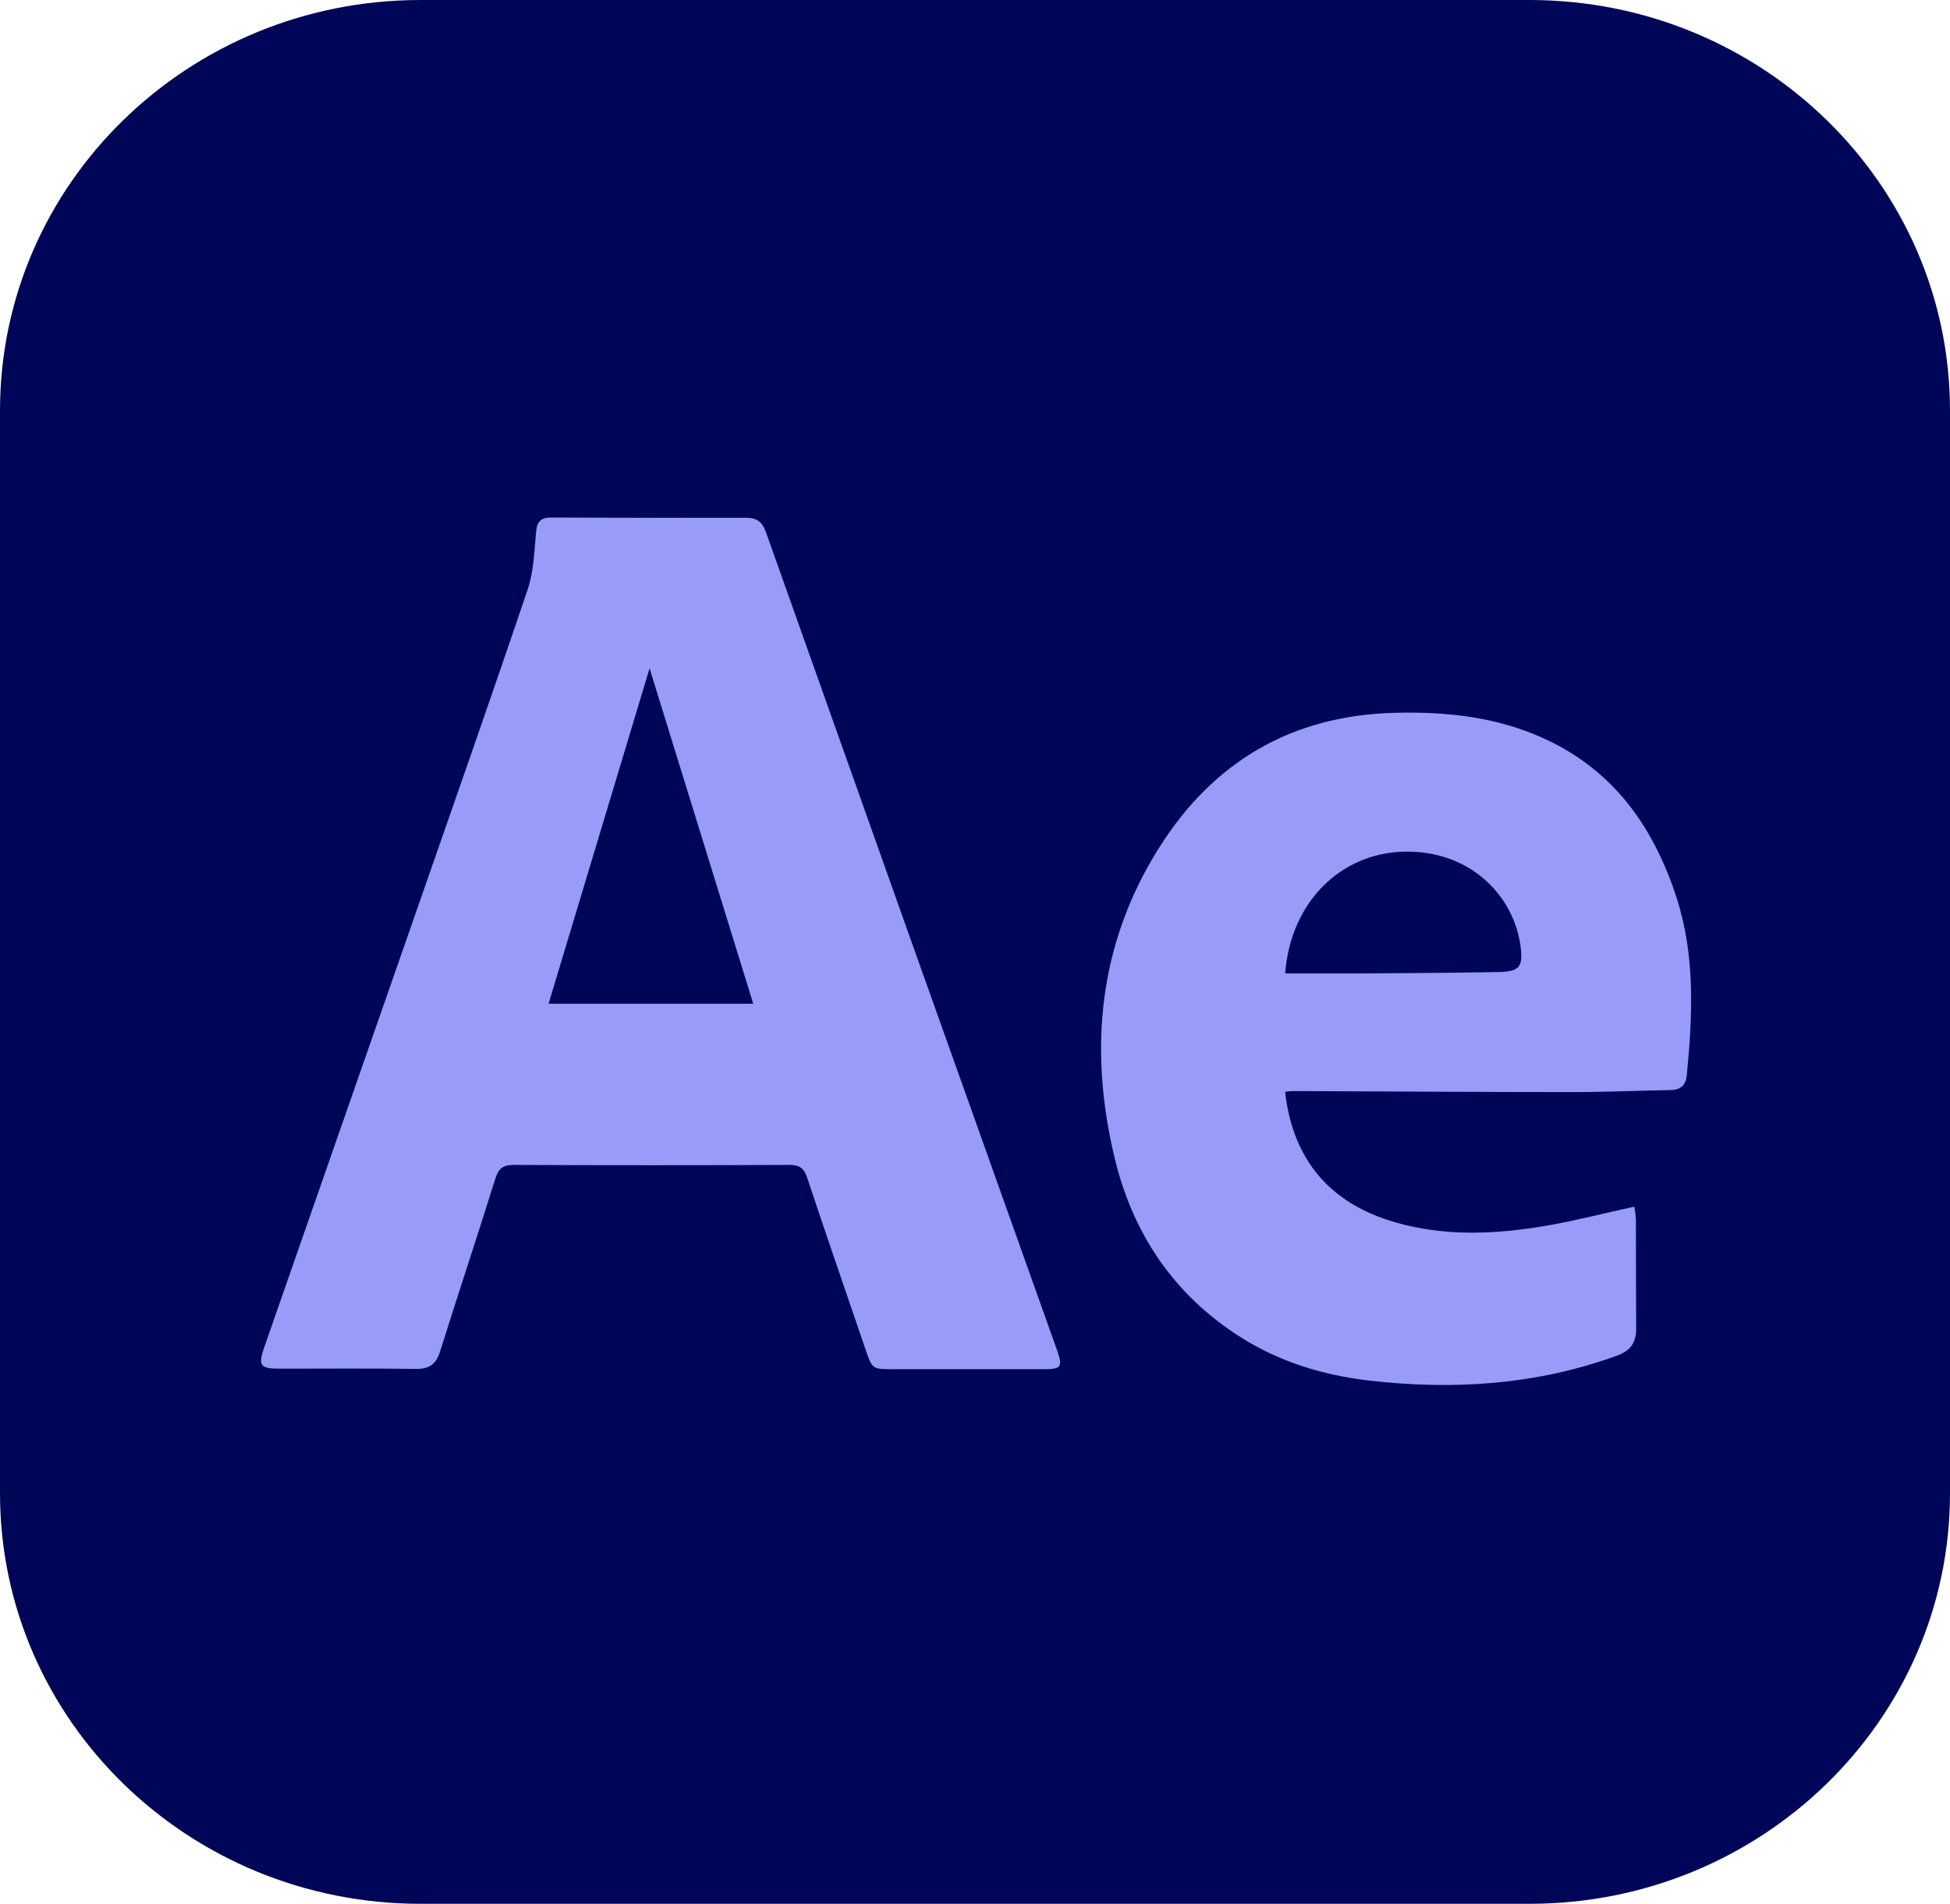
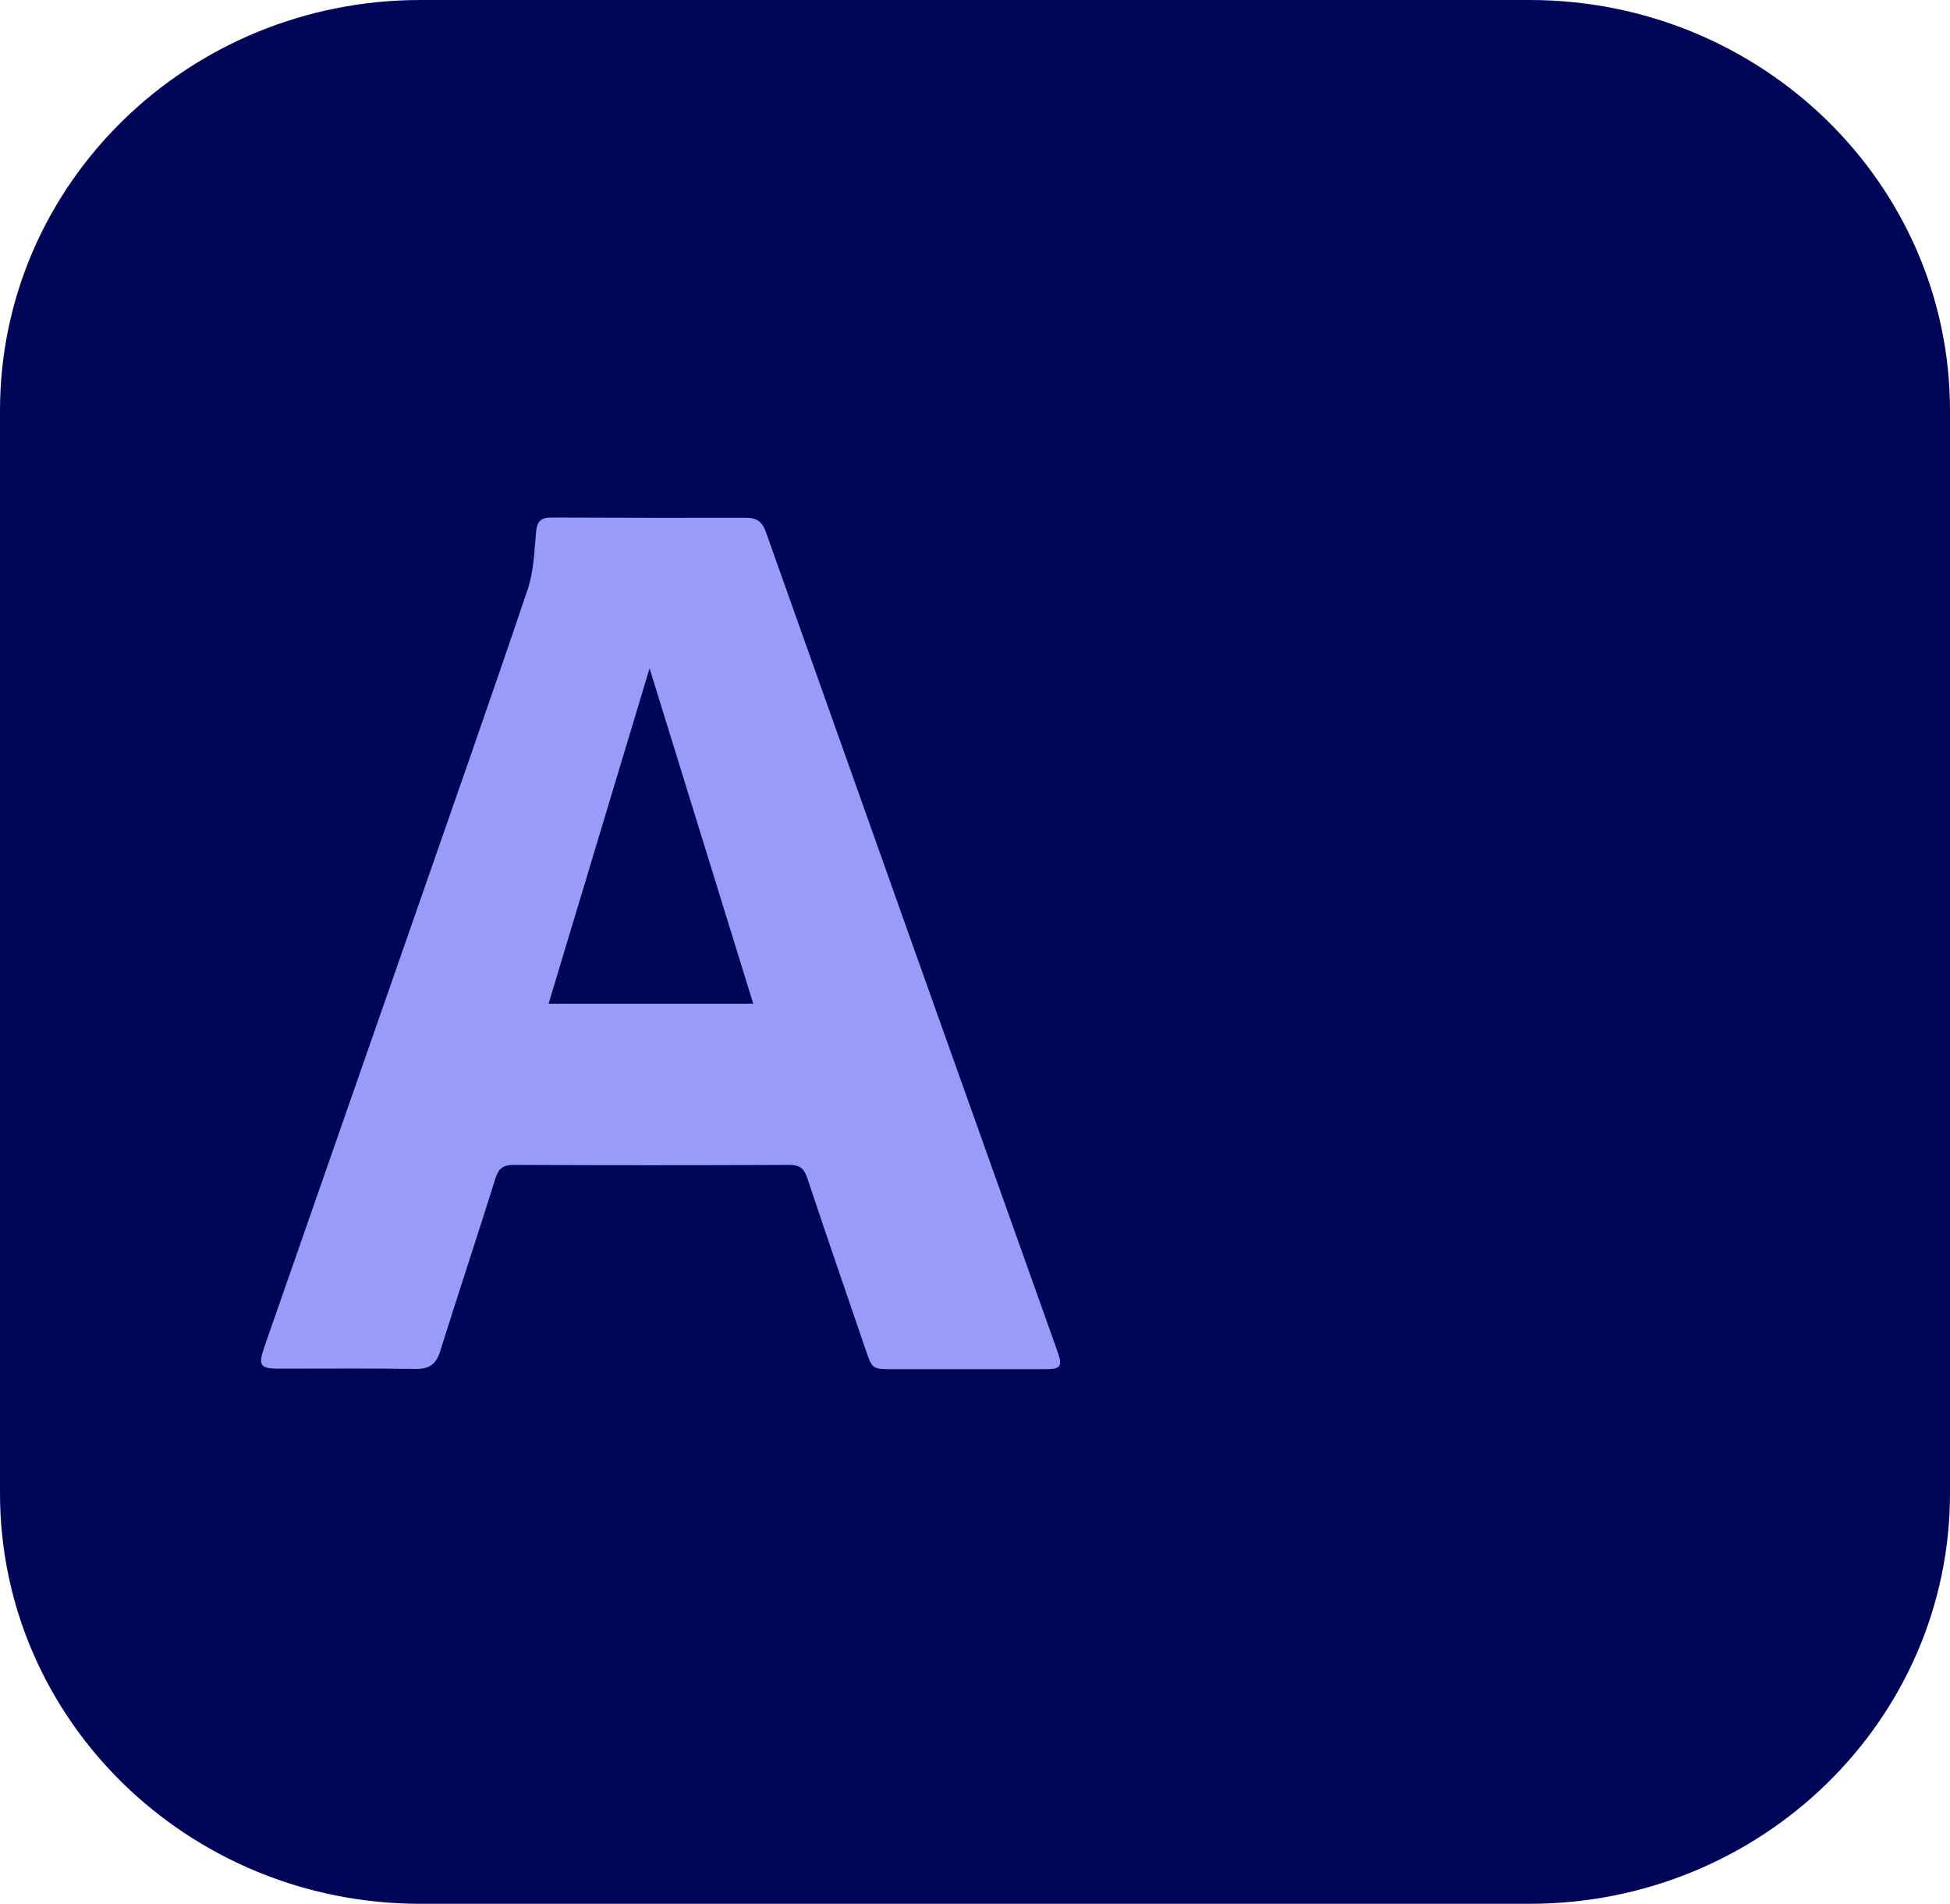
<svg xmlns="http://www.w3.org/2000/svg" width="844" height="824" viewBox="0 0 844 824" fill="none">
  <path d="M0 177.682C0 79.551 81.482 0 181.995 0H662.005C762.518 0 844 79.551 844 177.682V646.318C844 744.449 762.518 824 662.005 824H181.995C81.482 824 0 744.449 0 646.318V177.682Z" fill="#000657" />
  <path d="M418.072 592.605H386.643C377.529 592.605 377.54 592.605 374.677 584.211C366.238 559.461 357.659 534.757 349.429 509.936C348.033 505.733 346.205 504.173 341.724 504.197C301.961 504.367 262.194 504.367 222.423 504.197C217.662 504.197 215.777 505.757 214.38 510.192C206.581 535.141 198.316 559.95 190.494 584.887C188.76 590.416 185.838 592.57 180.018 592.489C160.428 592.209 140.825 592.396 121.235 592.384C112.517 592.384 111.585 591.115 114.461 582.849C135.762 521.768 157.071 460.683 178.388 399.595C195.15 351.49 212.063 303.433 228.371 255.166C231.049 247.249 231.258 238.436 232.05 229.984C232.469 225.467 234.378 223.977 238.626 224C266.749 224.117 294.876 224.152 323.006 224.105C327.488 224.105 329.909 225.805 331.48 230.229C373.385 348.324 415.402 466.4 457.532 584.456C460.069 591.592 459.348 592.605 451.816 592.605C440.619 592.628 429.328 592.605 418.072 592.605ZM281.148 289.265L237.439 434.415H326.021C310.92 385.488 295.962 337.105 281.148 289.265Z" fill="#999BF8" />
-   <path d="M556.217 472.543C559.465 501.647 575.389 520.973 604.256 529.145C626.14 535.35 648 534.186 669.895 530.403C682.246 528.26 694.421 525.082 707.377 522.253C707.717 524.069 707.942 525.904 708.052 527.748C708.122 543.453 708.052 559.181 708.157 574.874C708.227 581.103 705.829 584.584 699.694 586.807C664.844 599.427 629.062 601.732 592.604 597.53C572.7 595.201 553.936 589.532 536.953 578.751C507.98 560.38 490.206 533.849 482.349 500.832C471.162 453.834 475.504 408.559 501.555 367.102C525.022 329.767 558.999 309.615 603.814 308.509C626.419 307.95 648.256 310.336 668.999 319.964C698.635 333.748 715.665 358.01 725.524 388.127C733.812 413.425 732.601 439.352 730.087 465.301C729.645 469.807 727.351 471.739 722.893 471.809C708.925 472.03 695.05 472.671 681.117 472.671C640.597 472.671 600.078 472.38 559.546 472.228C558.432 472.273 557.321 472.378 556.217 472.543ZM556.217 421.318C567.217 421.318 577.833 421.318 588.437 421.318C608.575 421.179 628.701 421.097 648.827 420.701C657.766 420.527 659.233 418.291 658.139 409.688C655.357 387.755 636.22 367.777 607.364 368.627C580.638 369.349 558.615 390.06 556.252 421.272L556.217 421.318Z" fill="#999BF8" />
</svg>